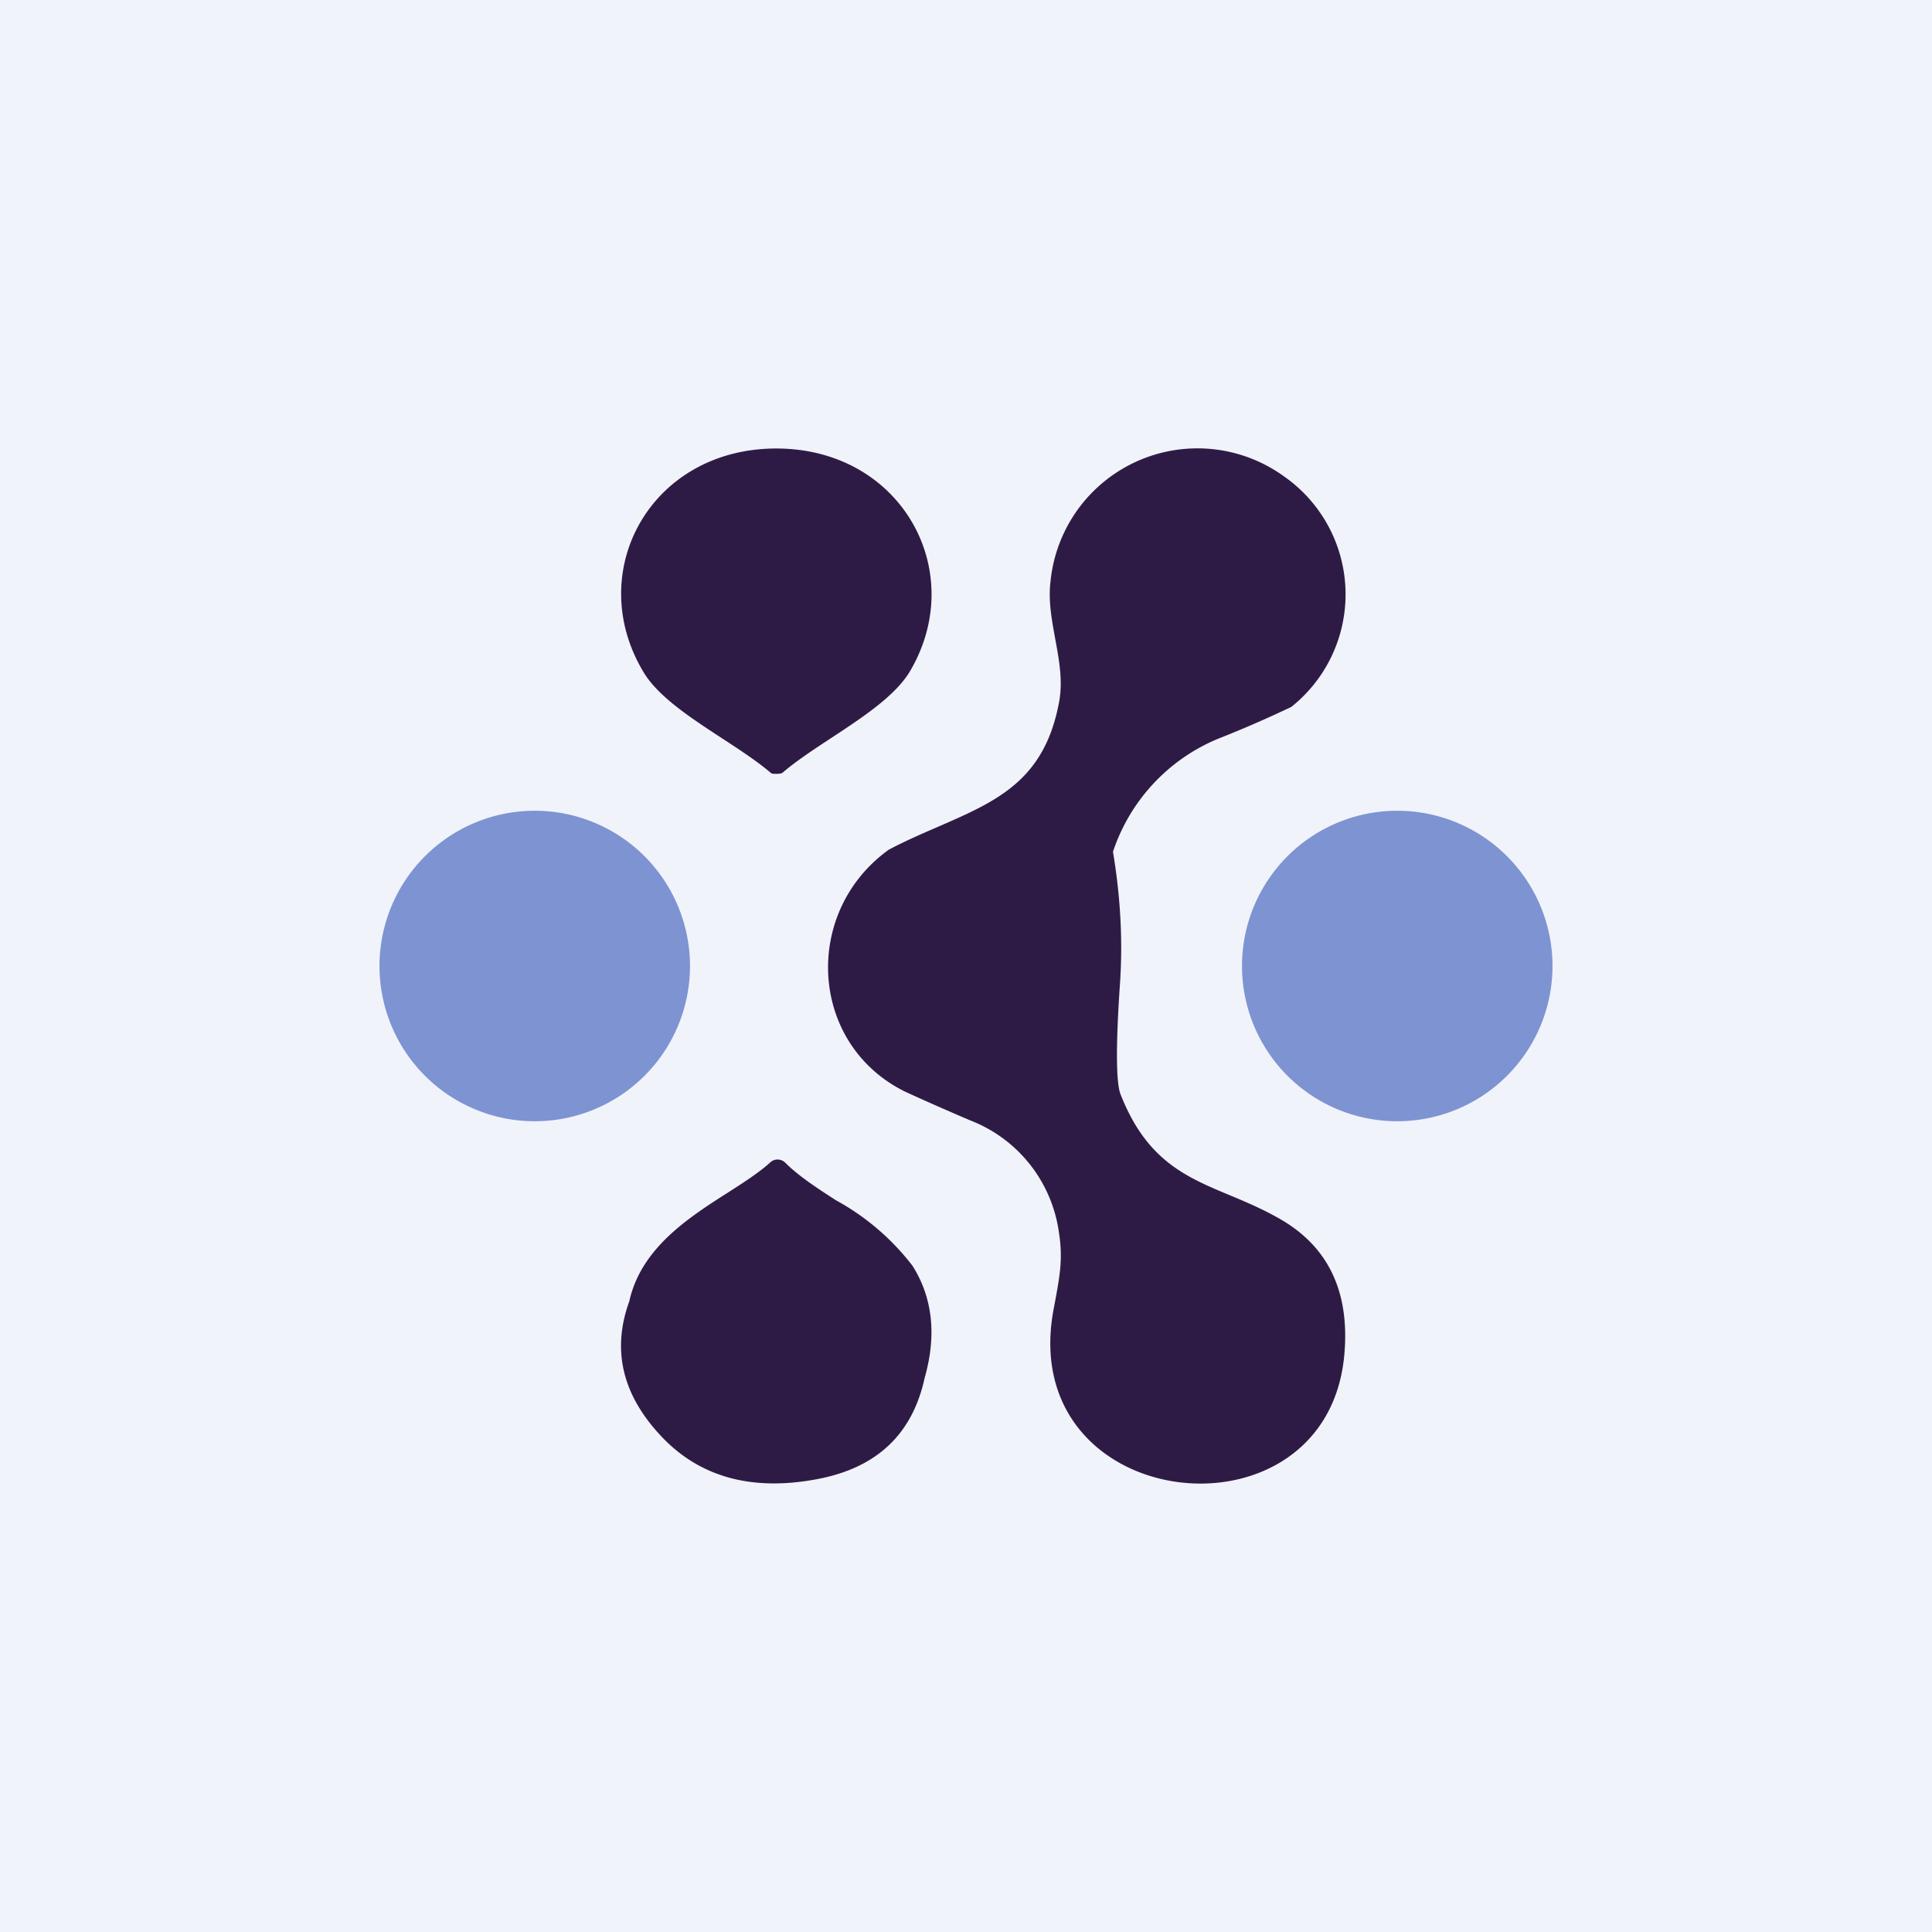
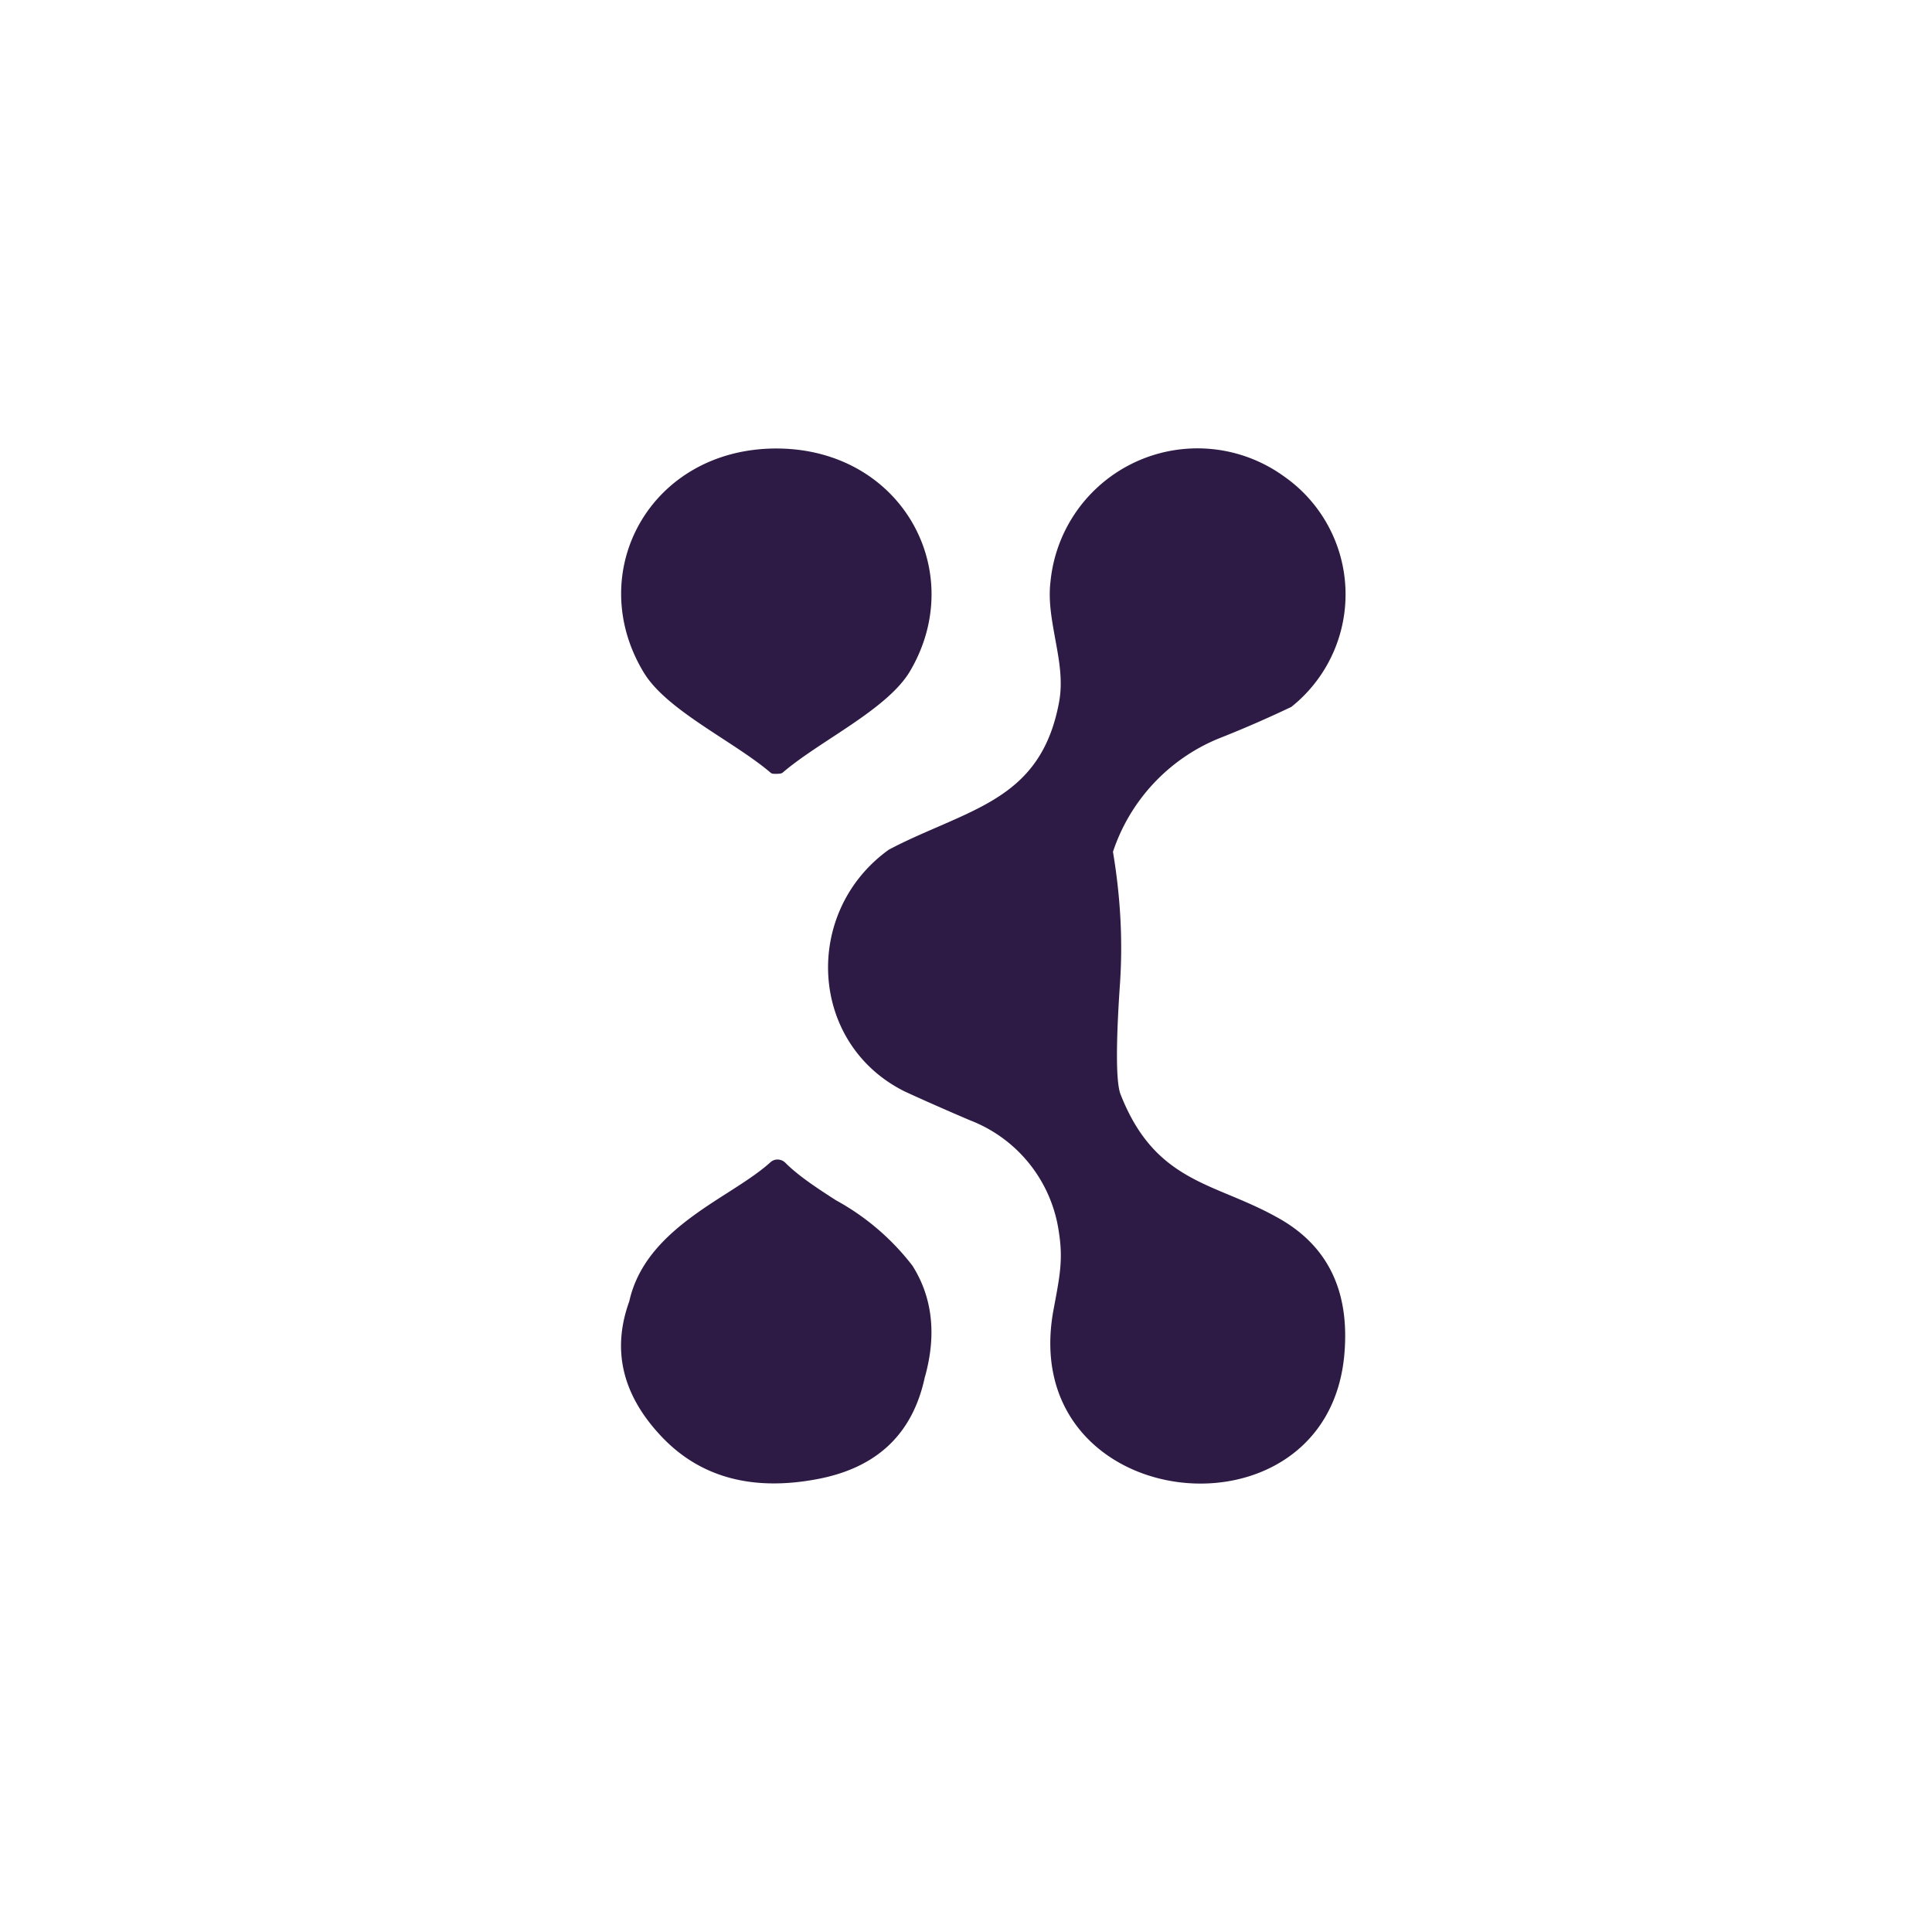
<svg xmlns="http://www.w3.org/2000/svg" width="56" height="56" viewBox="0 0 56 56">
-   <path fill="#F0F3FA" d="M0 0h56v56H0z" />
  <path d="M22.5 13c3.63 0 5.58 3.56 3.88 6.45-.66 1.12-2.62 2.02-3.7 2.95-.03.02-.09.03-.17.03-.09 0-.14 0-.17-.03-1.09-.93-3.05-1.82-3.7-2.94-1.72-2.89.21-6.45 3.85-6.46ZM32.26 24.69a5.38 5.38 0 0 1 3.03-3.27 33.4 33.4 0 0 0 2.14-.93 4.17 4.17 0 0 0-.21-6.68 4.28 4.28 0 0 0-6.77 3.04c-.07.58.04 1.13.14 1.69.11.6.22 1.19.11 1.8-.42 2.28-1.8 2.88-3.5 3.62-.46.2-.95.41-1.44.67-2.5 1.8-2.32 5.61.45 7 .3.14.94.43 1.9.84a4.08 4.08 0 0 1 2.58 3.23c.12.75.04 1.22-.1 1.98l-.06.32c-1.06 5.93 7.98 6.9 8.44 1.22.15-1.83-.5-3.15-1.98-3.95-.45-.25-.9-.44-1.33-.62-1.3-.54-2.43-1.02-3.18-2.93-.13-.33-.14-1.39-.02-3.16.09-1.27.02-2.56-.2-3.87Z" fill="#2E1B45" />
-   <path d="M15.5 32.5a4.5 4.5 0 1 0 0-9 4.5 4.5 0 0 0 0 9ZM40.5 32.5a4.5 4.5 0 1 0 0-9 4.5 4.5 0 0 0 0 9Z" fill="#7E93D2" />
  <path d="M26.81 39.9c-.35 1.67-1.4 2.66-3.16 2.98-1.9.35-3.42-.08-4.54-1.31-1.09-1.19-1.37-2.47-.87-3.85.34-1.54 1.71-2.42 2.87-3.16.47-.3.9-.58 1.22-.87a.3.3 0 0 1 .22-.08.32.32 0 0 1 .22.1c.37.37.9.72 1.46 1.08a7.08 7.08 0 0 1 2.22 1.9c.58.92.7 2 .36 3.22Z" fill="#2E1B45" />
</svg>